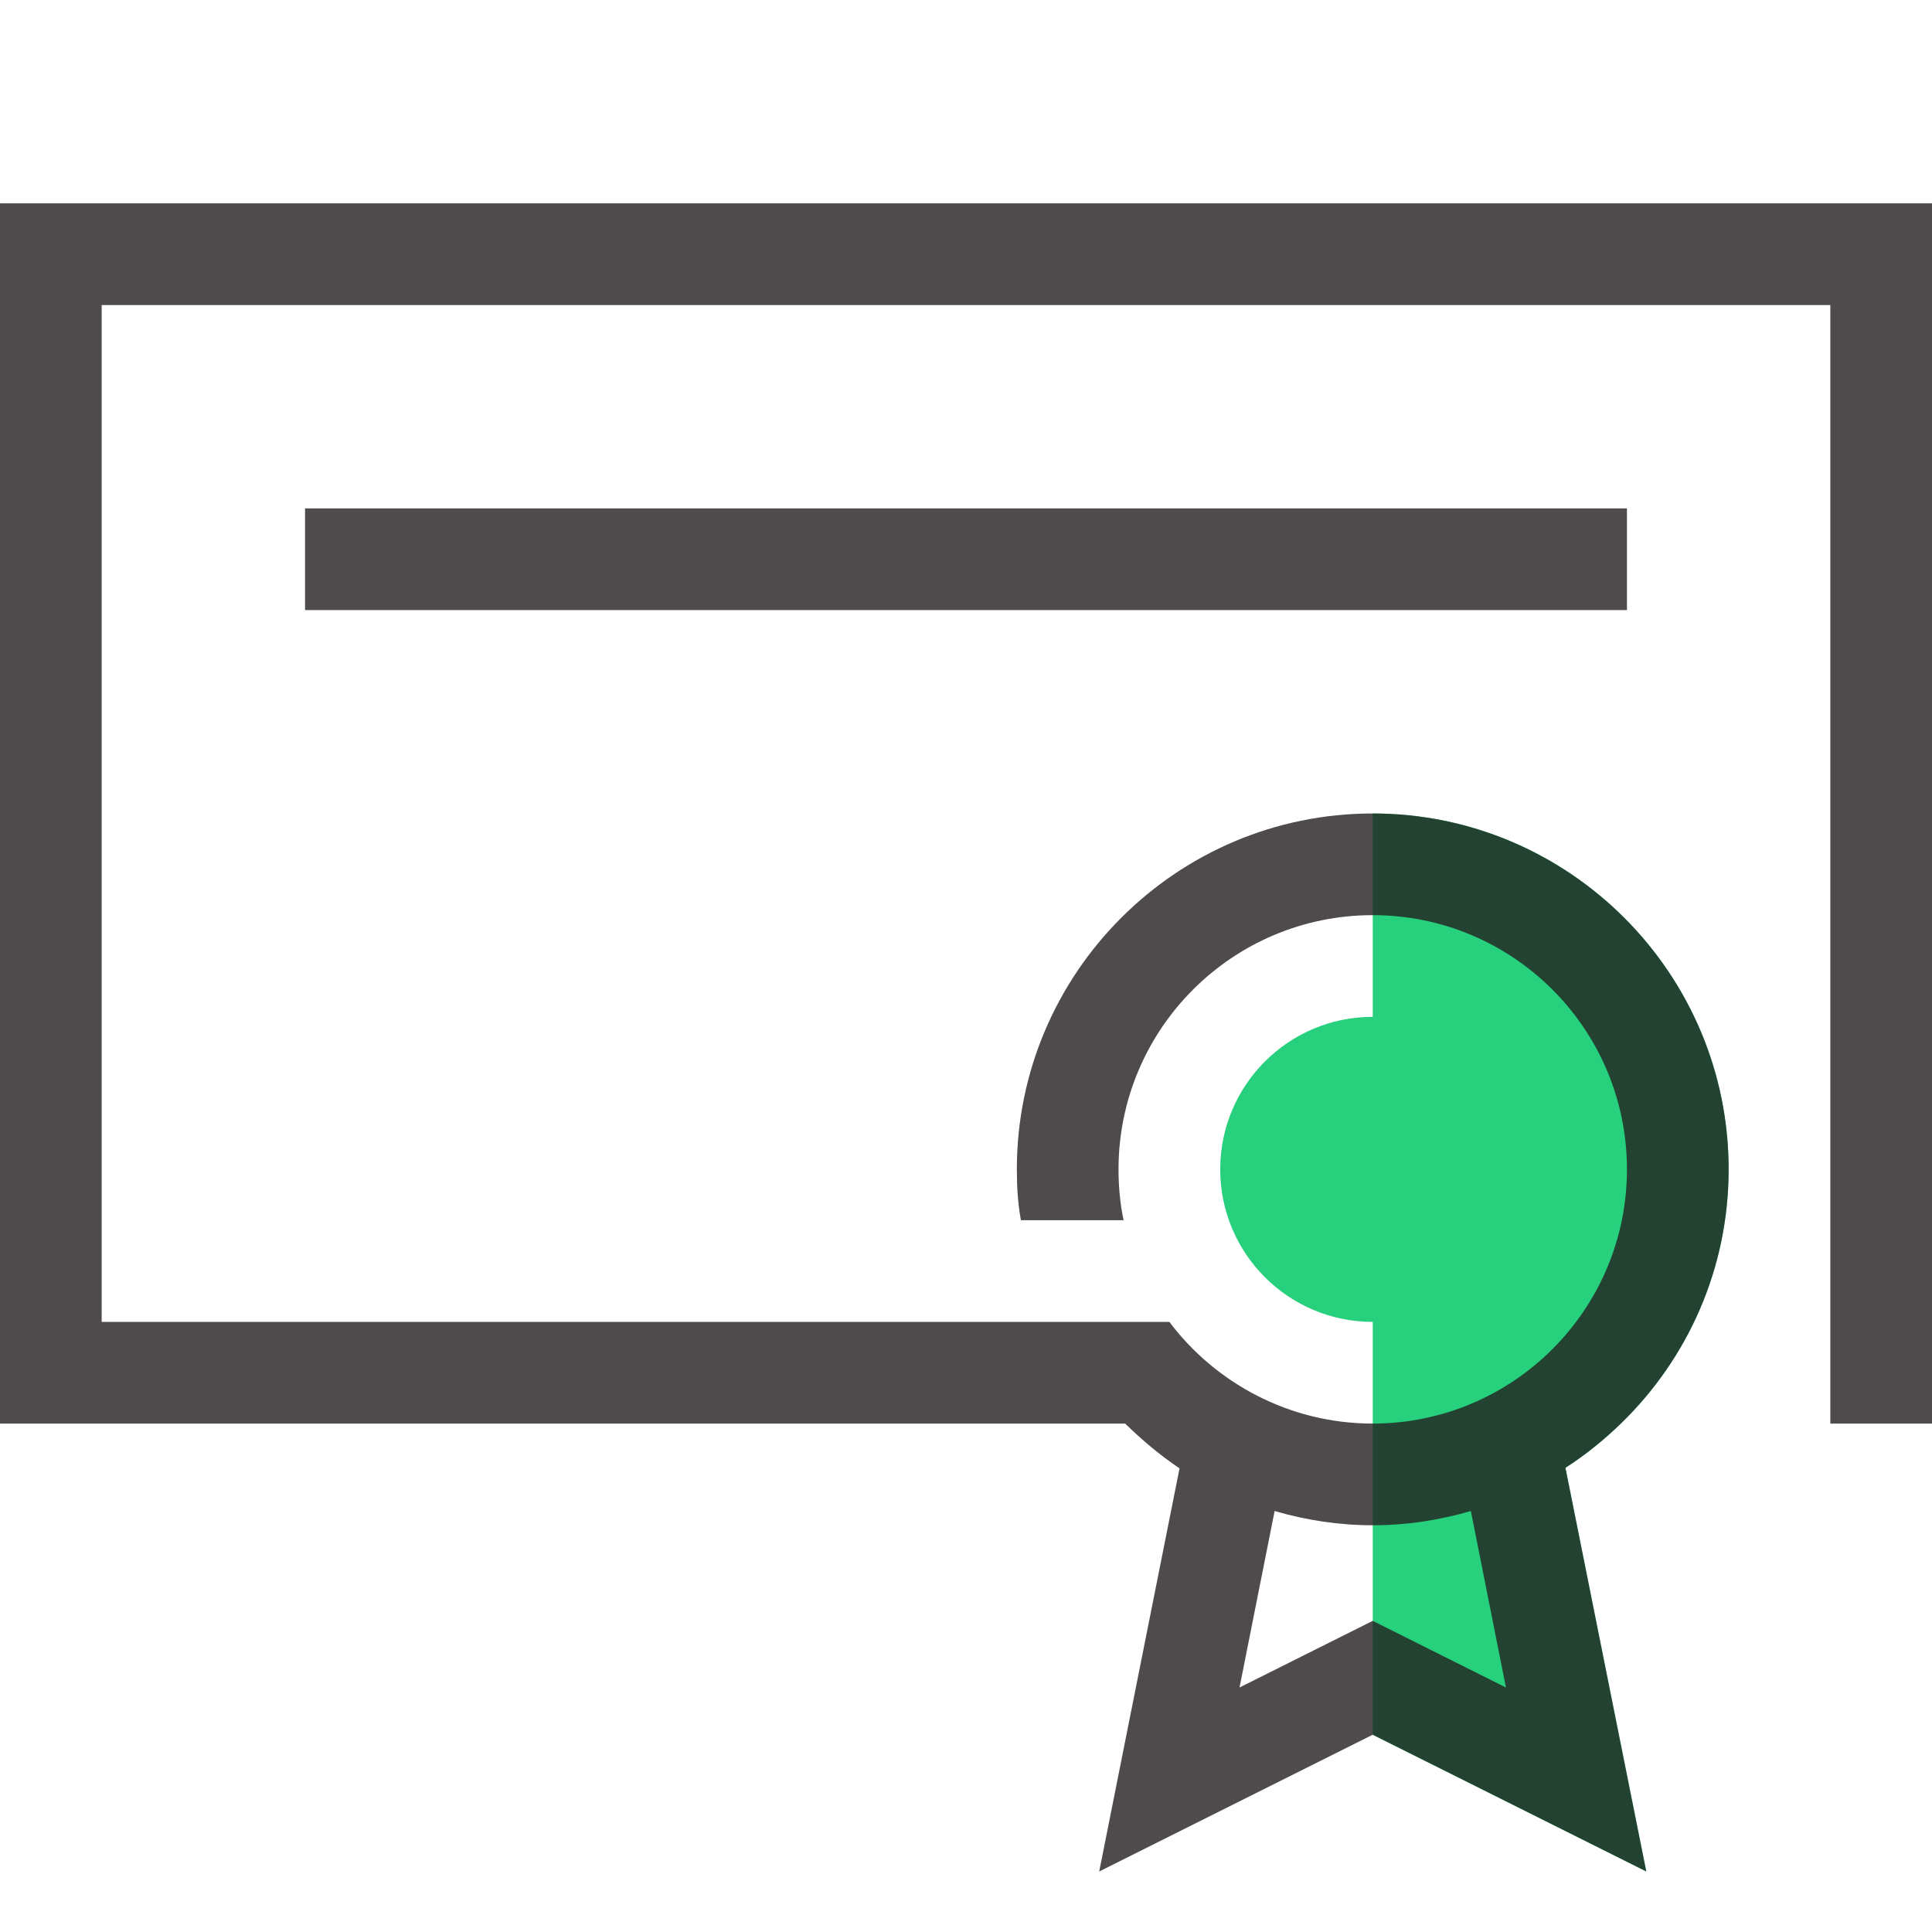
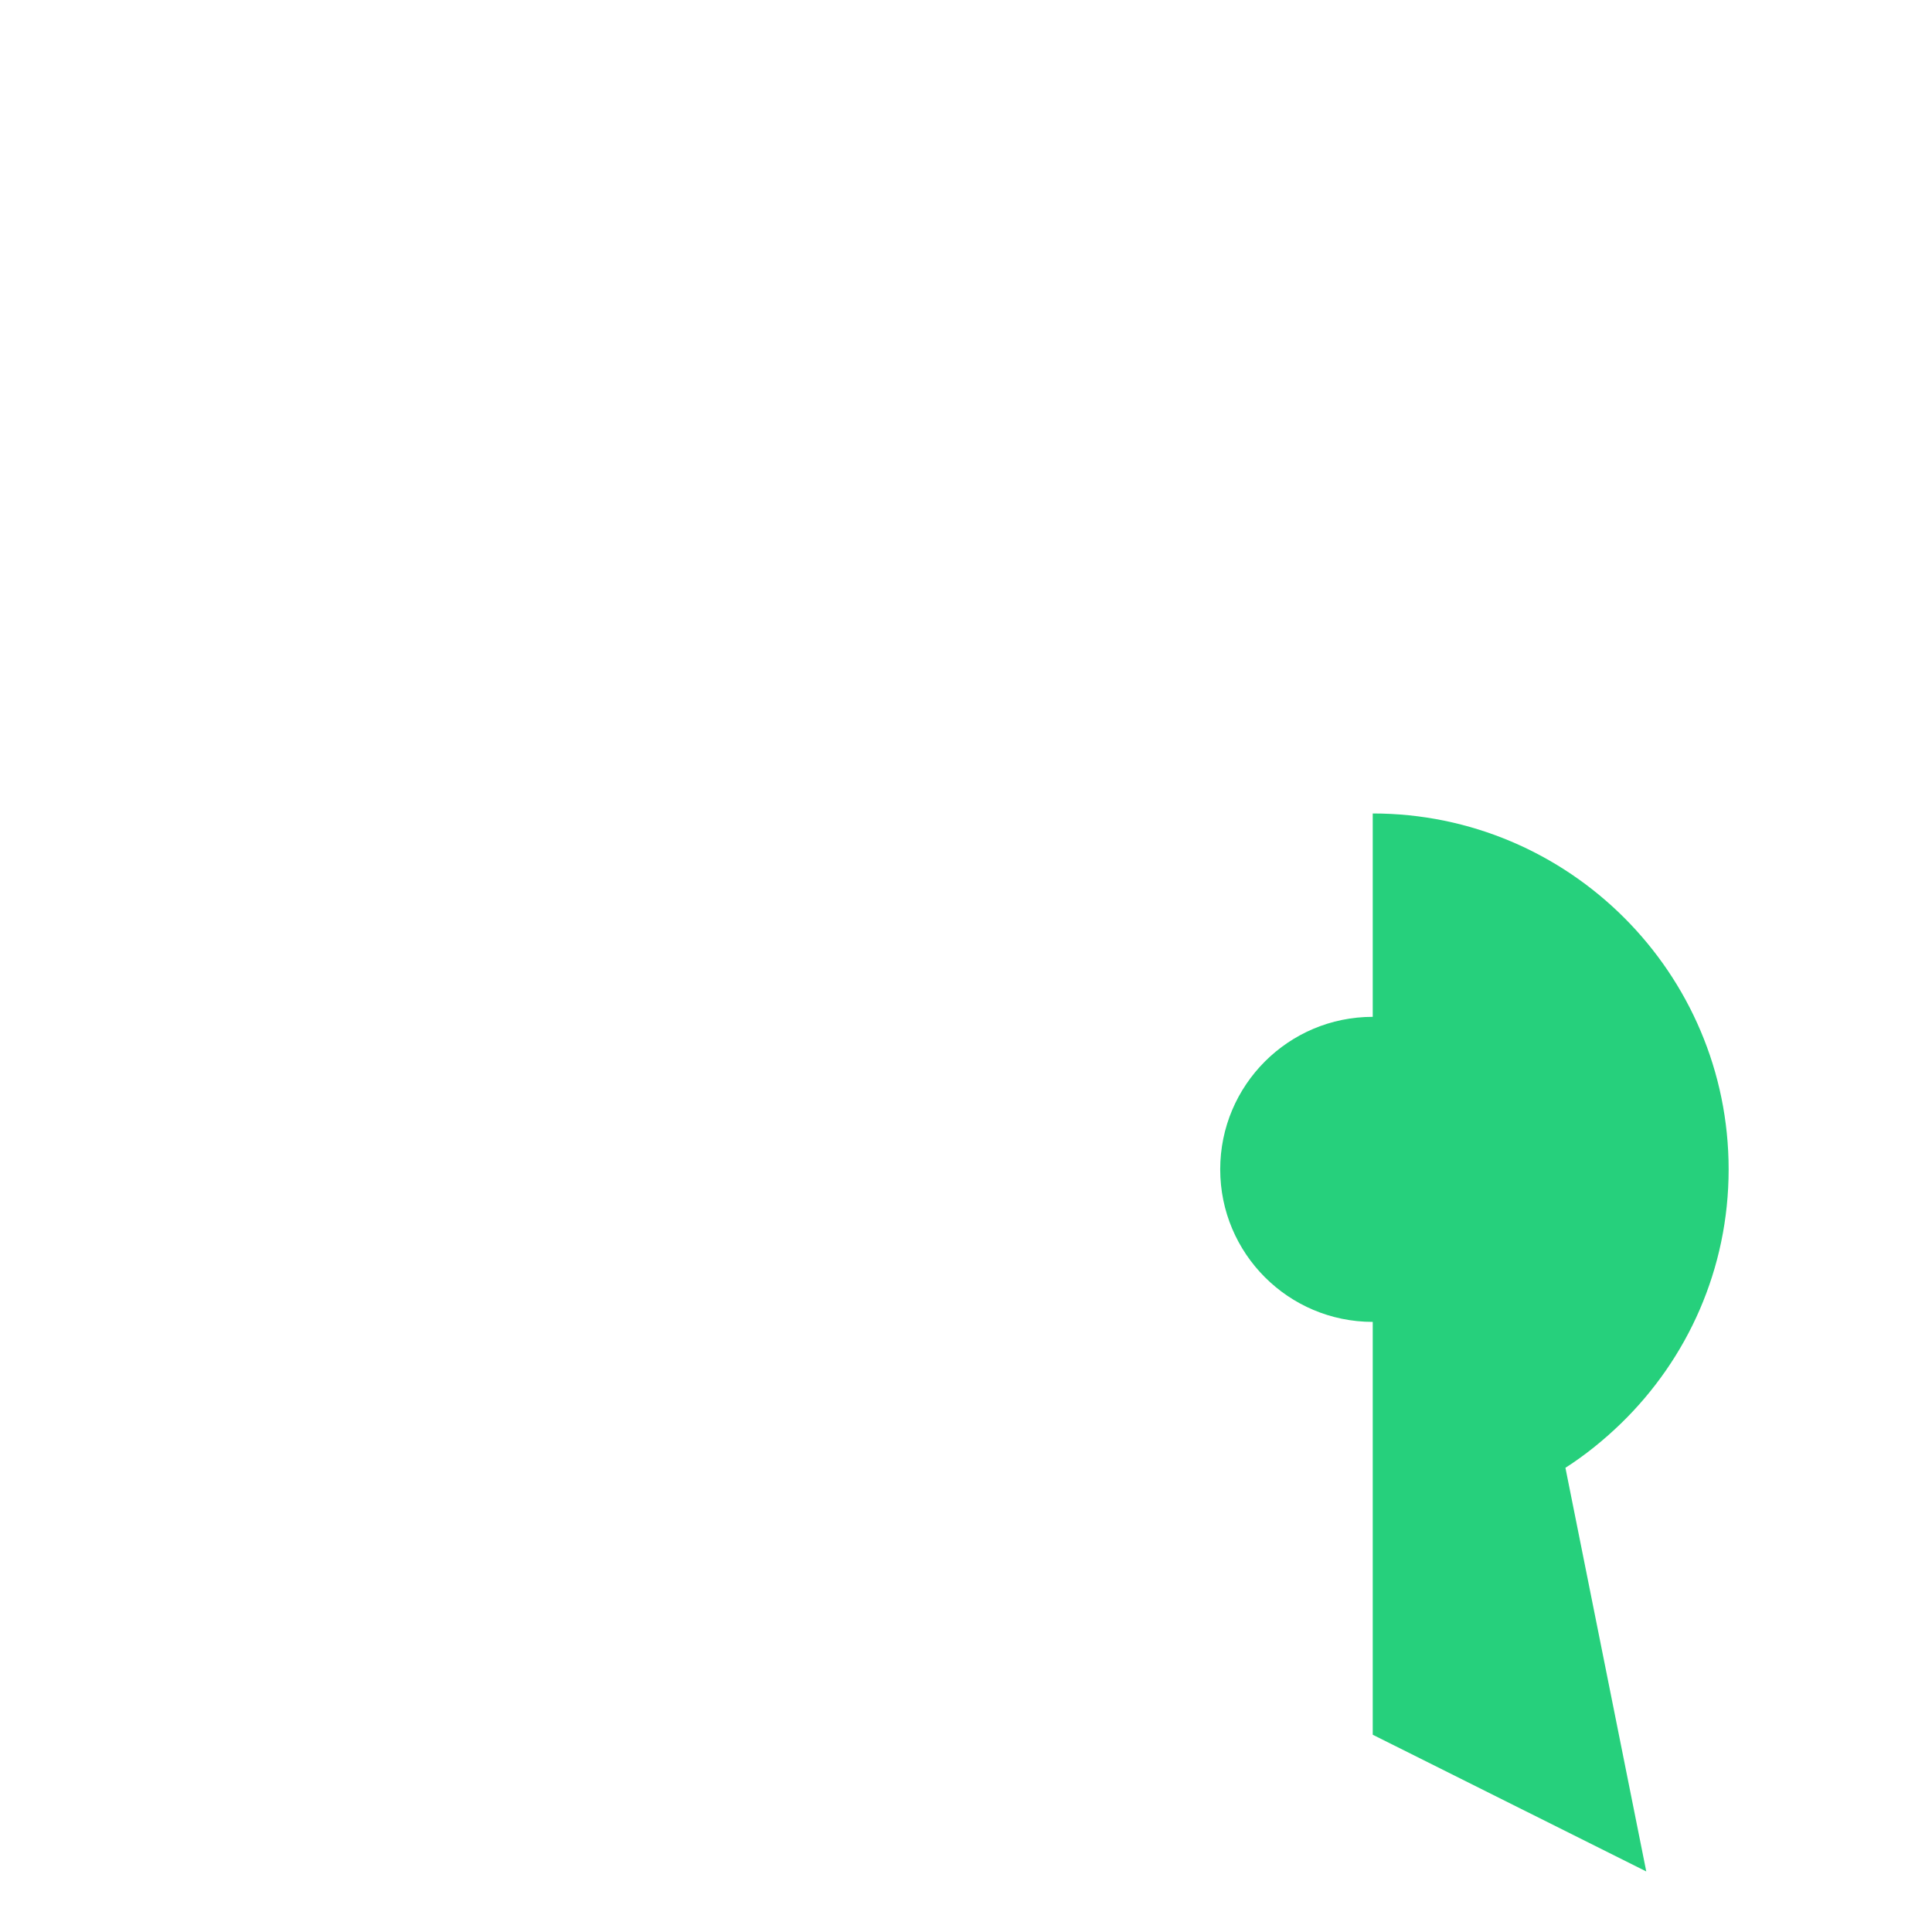
<svg xmlns="http://www.w3.org/2000/svg" version="1.1" x="0px" y="0px" width="32" height="32" viewBox="0 0 38 38" style="enable-background:new 0 0 38 38;" xml:space="preserve" viewbox="0 0 32 32">
  <path id="268355011_shock_x5F_color_grid" class="stshockcolor" d="M31.88,28C33.19,26.73,34,24.96,34,23c0-3.86-3.14-7-7-7v4c-1.657,0-3,1.343-3,3  s1.343,3,3,3v8.12l5.38,2.689l-1.59-7.939C31.18,28.62,31.55,28.32,31.88,28z" style="fill: rgb(38, 208, 124);" data-st="fill:#FF8787;;" />
-   <path class="st0" d="M6,10v2h26v-2H6z M0,4v24h22.13c0.33,0.32,0.68,0.62,1.07,0.88l-1.58,7.93L27,34.12l5.38,2.689l-1.59-7.939  c0.39-0.25,0.76-0.55,1.09-0.87C33.19,26.73,34,24.96,34,23c0-3.86-3.14-7-7-7s-7,3.14-7,7c0,0.34,0.02,0.67,0.08,1h2.02  c-0.069-0.32-0.1-0.66-0.1-1c0-2.76,2.24-5,5-5s5,2.24,5,5s-2.24,5-5,5c-1.63,0-3.09-0.79-4-2H2V6h34v22h2V4H0z M25.07,29.72  C25.69,29.9,26.33,30,27,30s1.31-0.1,1.93-0.28l0.69,3.471L27,31.88l-2.62,1.311L25.07,29.72z" style="opacity:0.8;fill:#231F20;;" />
</svg>